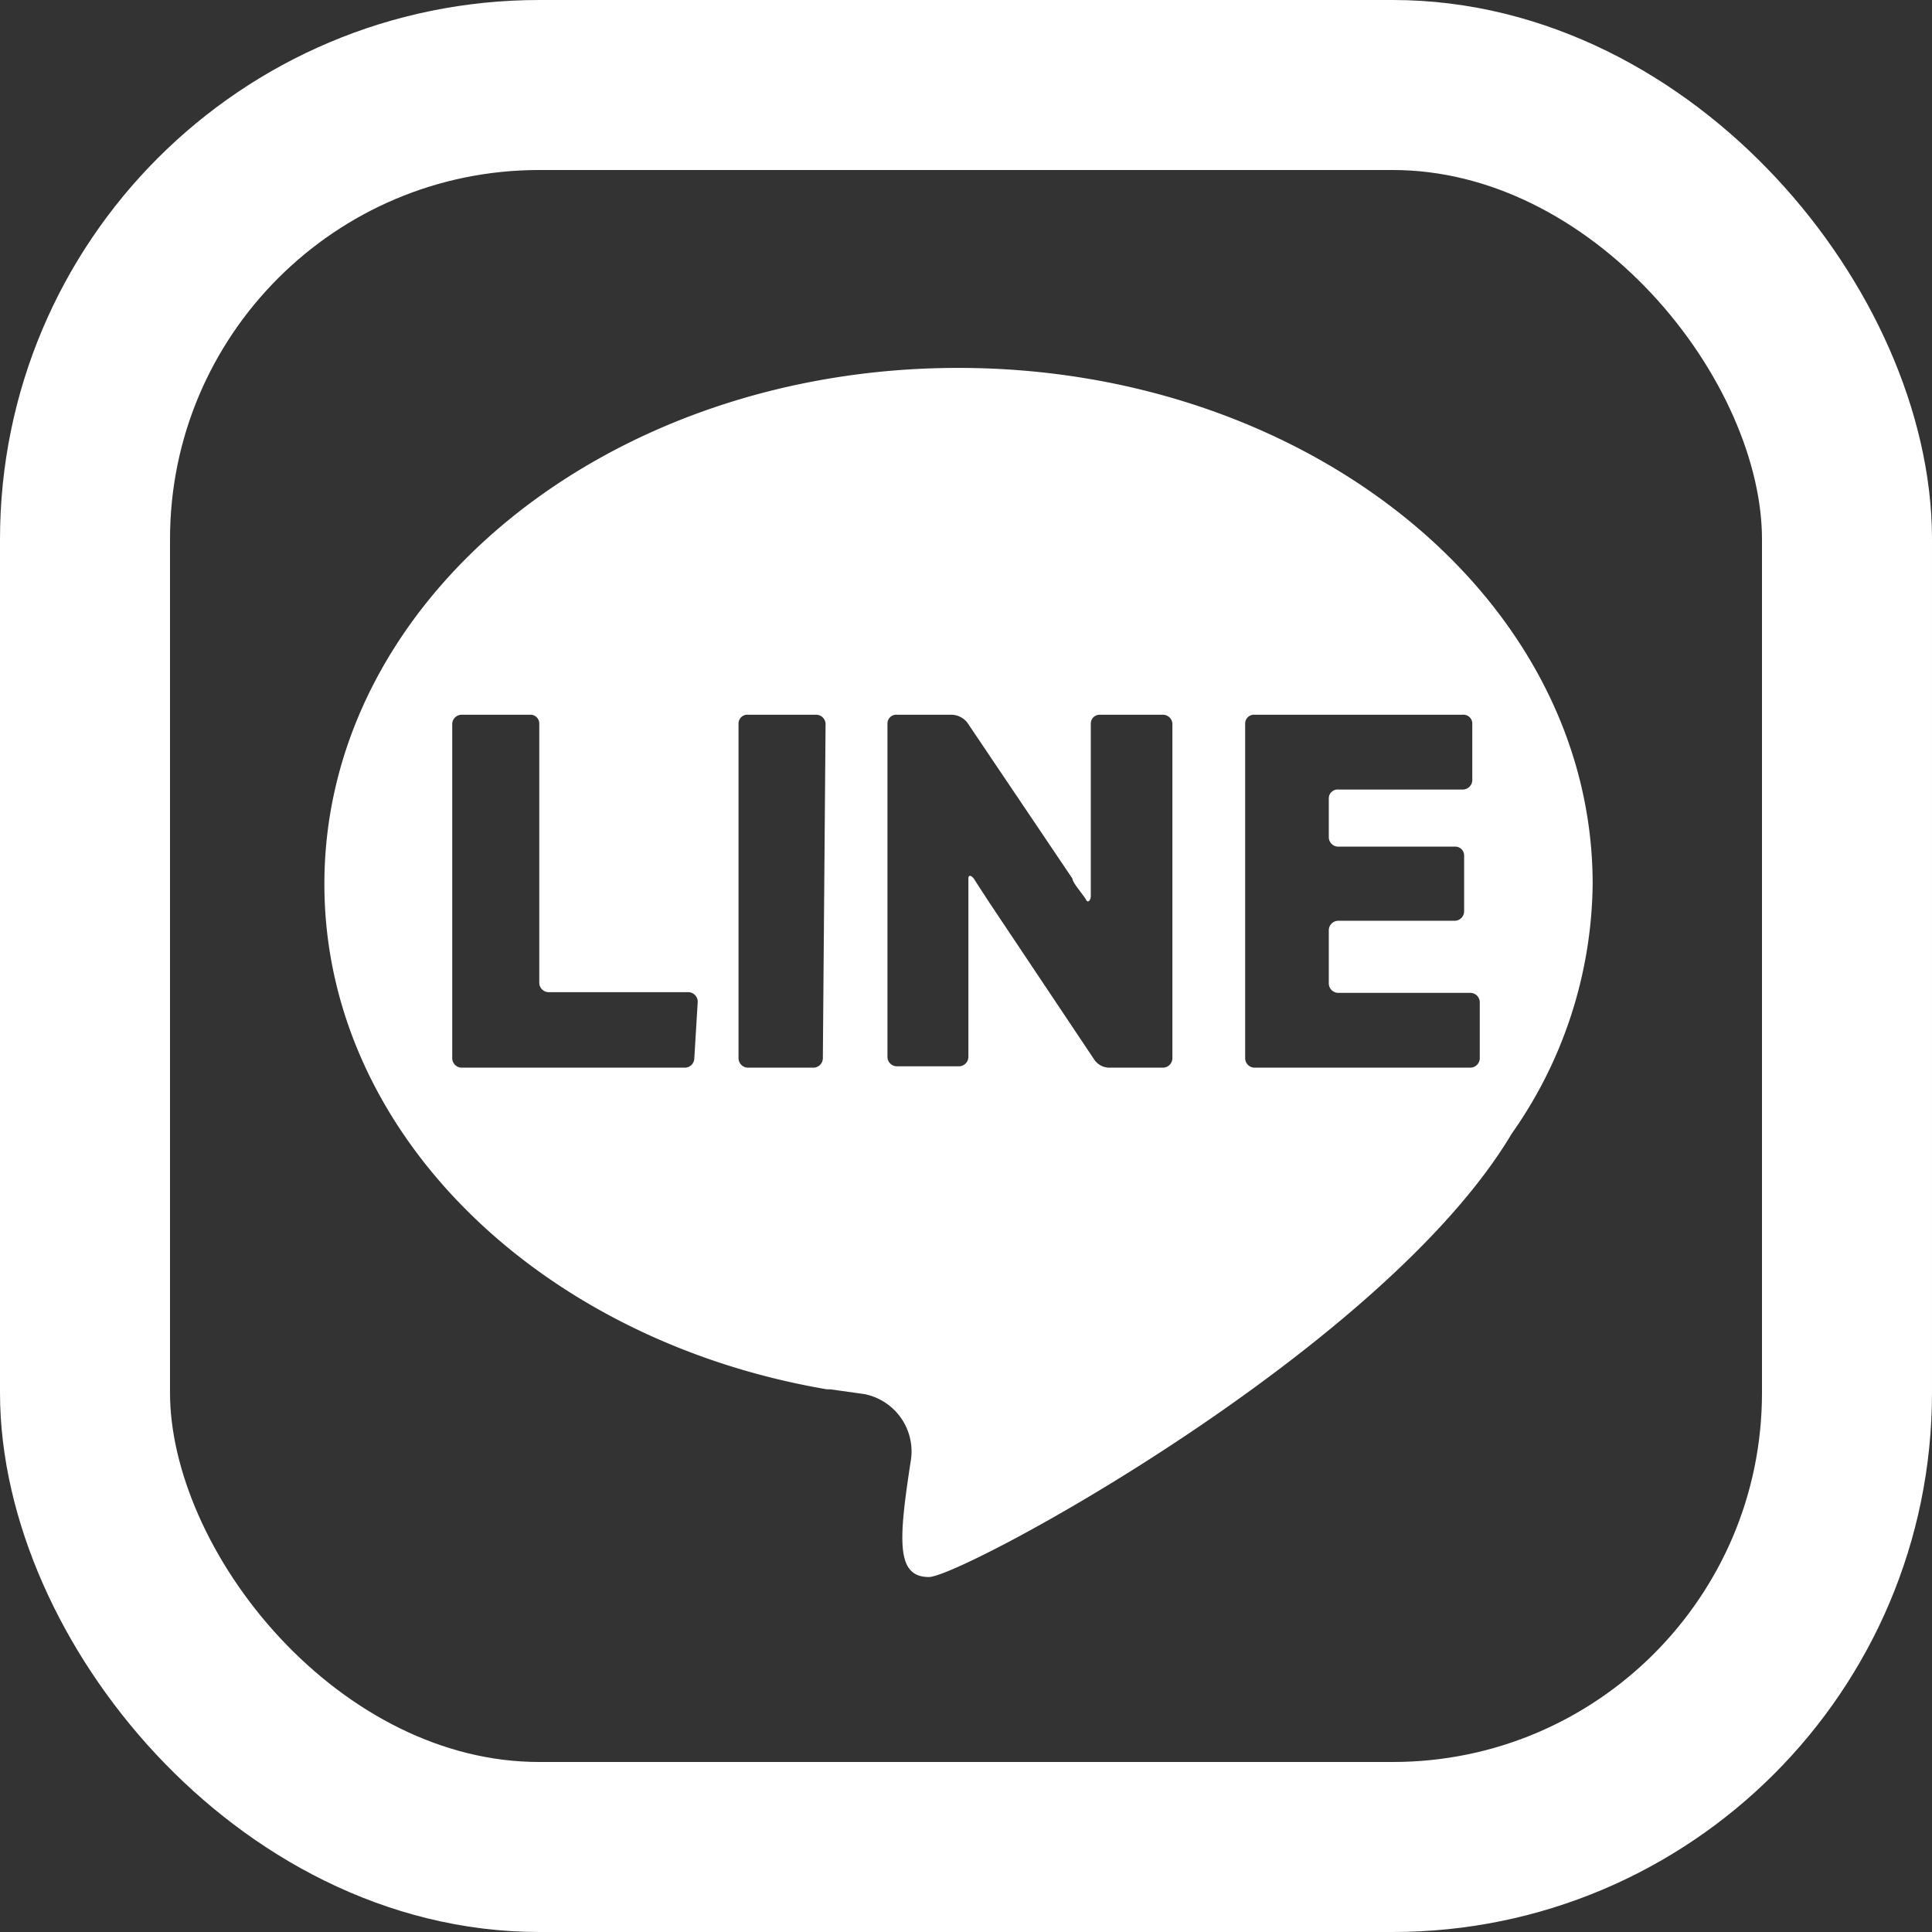
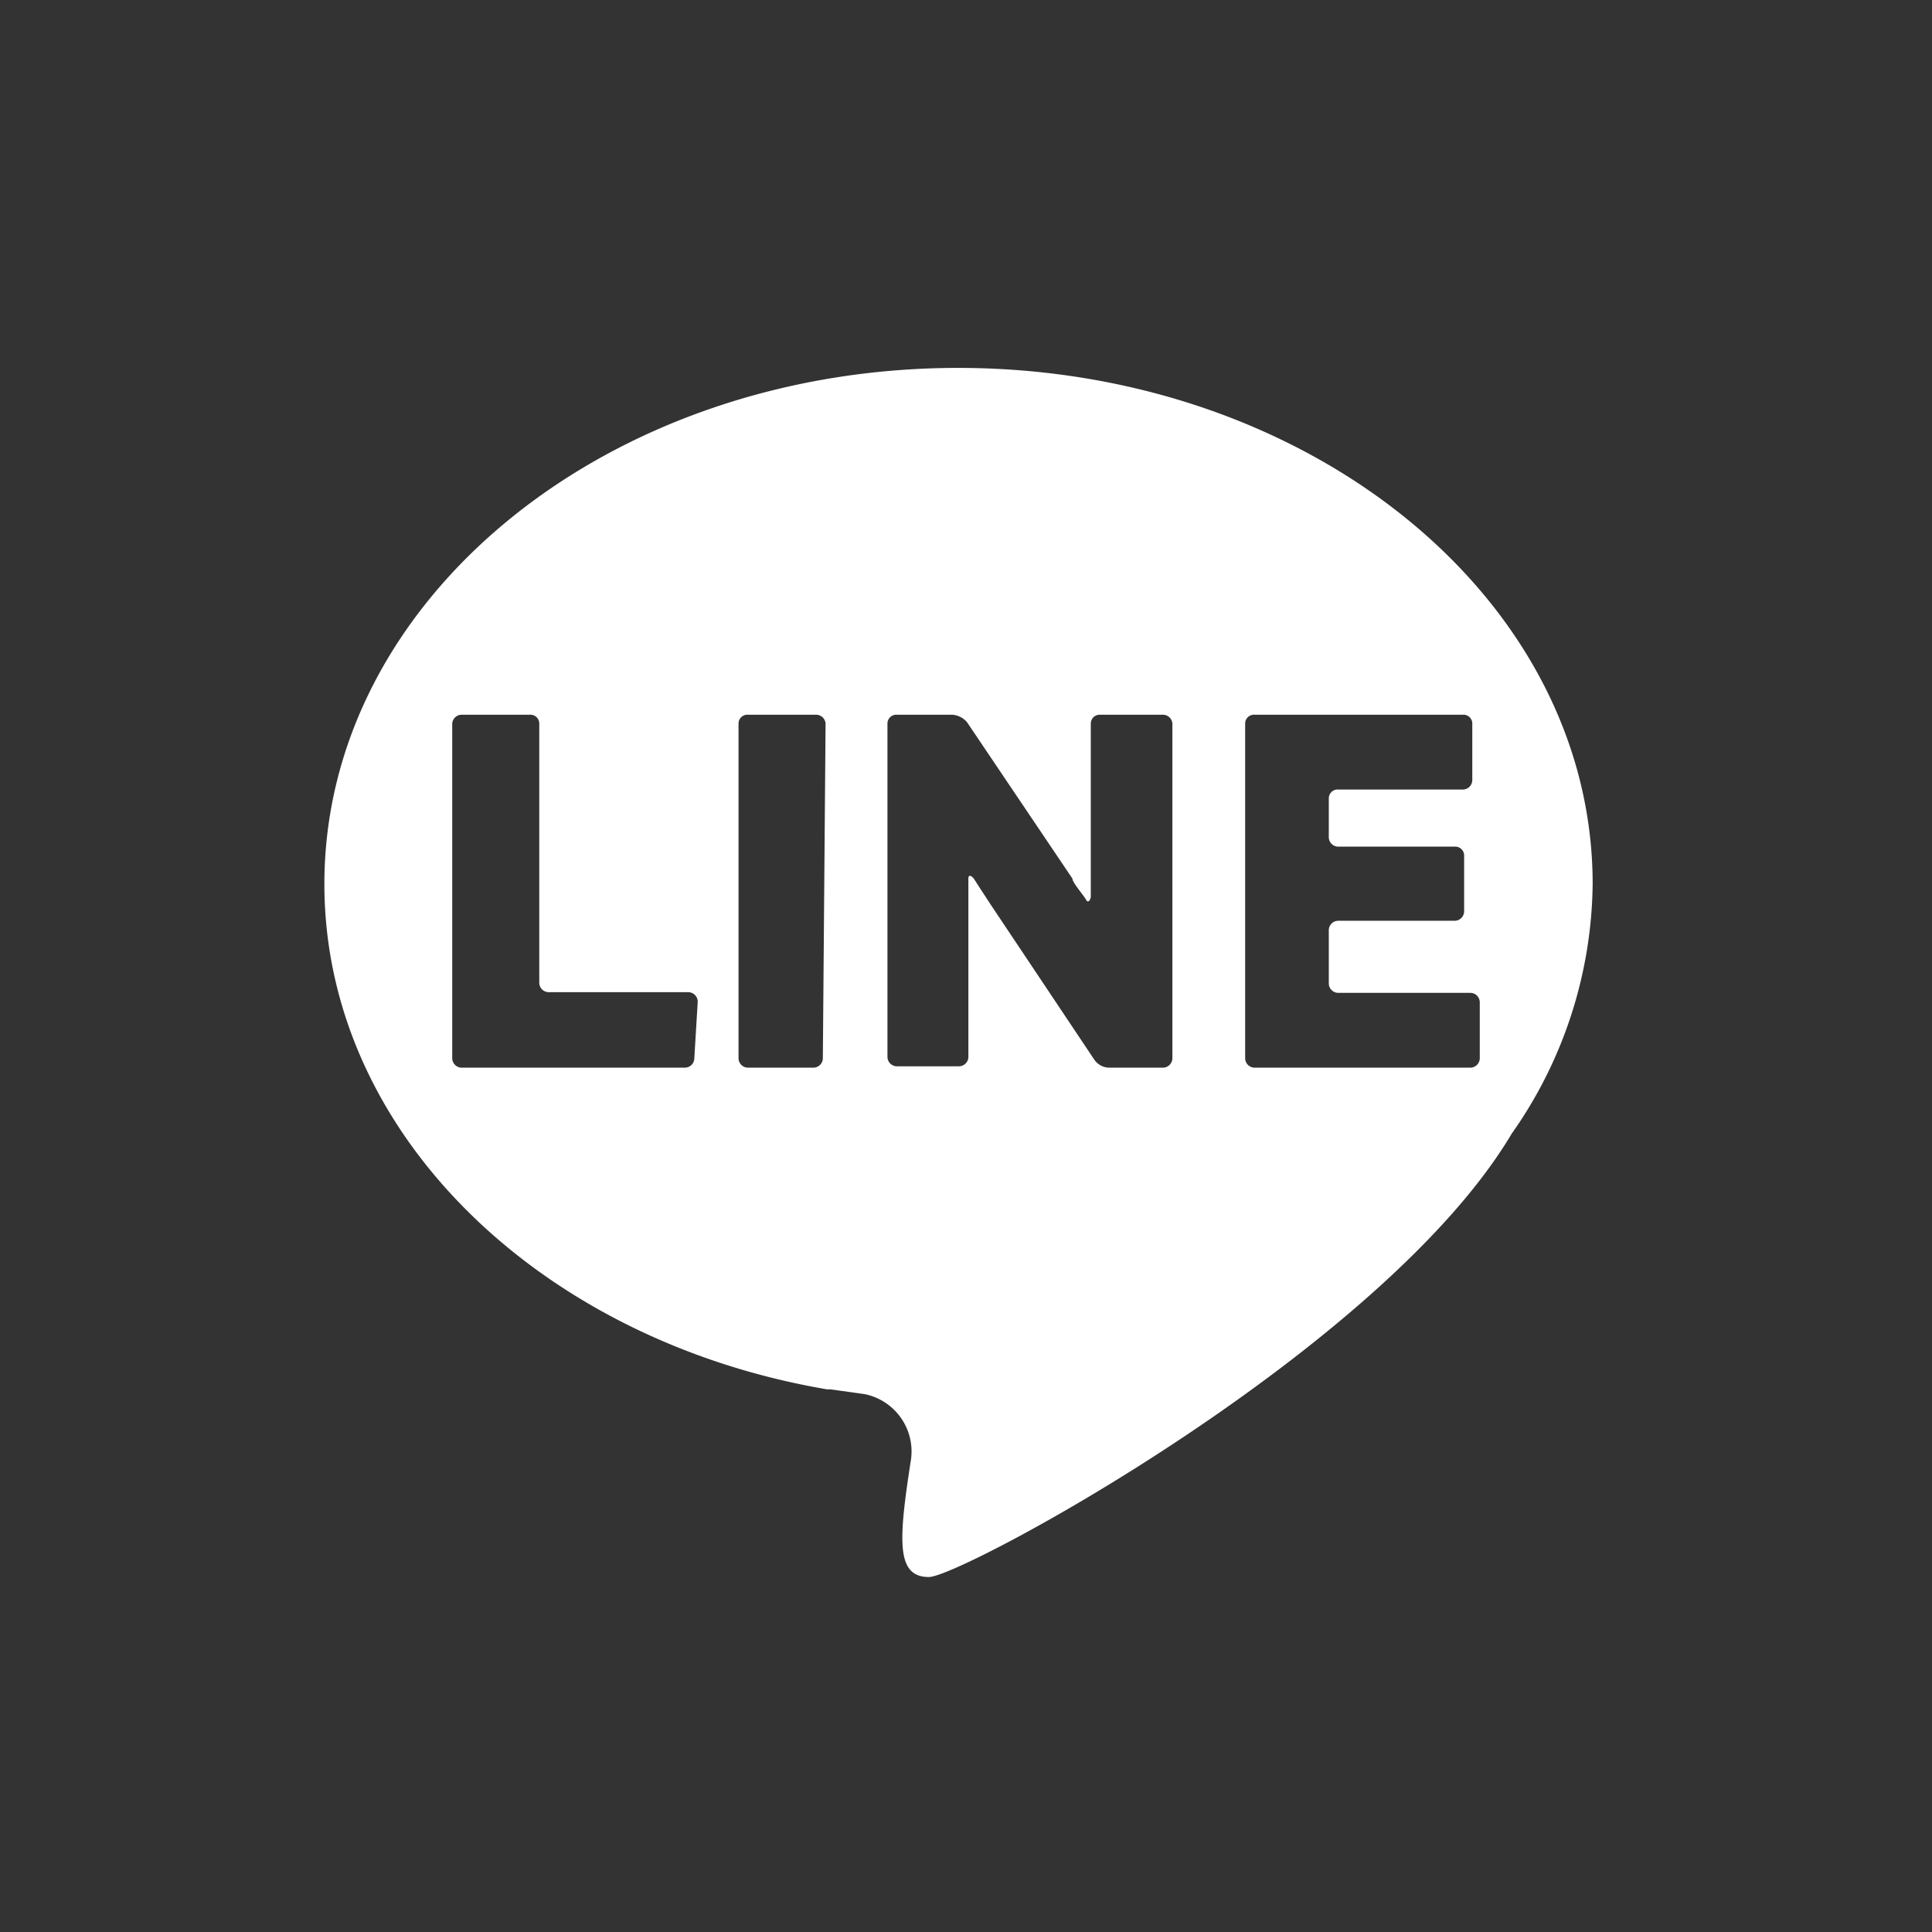
<svg xmlns="http://www.w3.org/2000/svg" viewBox="0 0 28.41 28.41">
  <rect x="0" y="0" width="28.41" height="28.41" fill="#333333" stroke="none" />
  <defs>
    <style>.cls-1{fill:none;stroke:#fff;stroke-miterlimit:10;stroke-width:2.5px;}.cls-2{fill:#fff;}</style>
  </defs>
  <g id="レイヤー_2" data-name="レイヤー 2">
    <g id="レイヤー_1-2" data-name="レイヤー 1">
-       <rect class="cls-1" x="1.25" y="1.25" width="25.91" height="25.91" rx="6.68" />
      <path class="cls-2" d="M14.09,5.41C8.94,5.41,4.77,8.8,4.77,13c0,3.66,3.17,6.71,7.39,7.43h.05l.5.07a.86.86,0,0,1,.68,1c-.18,1.17-.21,1.69.27,1.69s6.68-3.34,8.57-6.52A6.48,6.48,0,0,0,23.42,13C23.42,8.8,19.24,5.41,14.09,5.41ZM10.21,15.56a.14.14,0,0,1-.14.14H6.79a.14.14,0,0,1-.14-.14V10.64a.14.14,0,0,1,.14-.13h1a.13.13,0,0,1,.14.13v3.81a.14.14,0,0,0,.14.14h2.05a.14.14,0,0,1,.14.14Zm1.89,0a.14.14,0,0,1-.14.14H11a.14.14,0,0,1-.14-.14V10.64a.13.13,0,0,1,.14-.13h1a.14.14,0,0,1,.14.13Zm5.14,0a.14.14,0,0,1-.14.14h-.79a.27.27,0,0,1-.22-.12l-1.53-2.29-.15-.23-.09-.14c-.05-.06-.08-.05-.08,0v2.62a.14.14,0,0,1-.14.14h-.91a.14.14,0,0,1-.14-.14V10.64a.13.13,0,0,1,.14-.13H14a.31.31,0,0,1,.22.11l1.55,2.3c0,.06.17.25.2.31s.07,0,.07-.05V10.64a.13.13,0,0,1,.13-.13h.93a.14.14,0,0,1,.14.13Zm4.52,0a.14.14,0,0,1-.14.14H18.45a.14.14,0,0,1-.14-.14V10.64a.13.13,0,0,1,.14-.13h3.06a.13.13,0,0,1,.14.13v.83a.14.14,0,0,1-.14.14H19.68a.13.13,0,0,0-.14.13v.57a.14.14,0,0,0,.14.14h1.71a.13.13,0,0,1,.14.13v.82a.14.14,0,0,1-.14.14H19.68a.14.14,0,0,0-.14.14v.78a.14.14,0,0,0,.14.14h1.94a.14.14,0,0,1,.14.14Z" />
    </g>
  </g>
</svg>